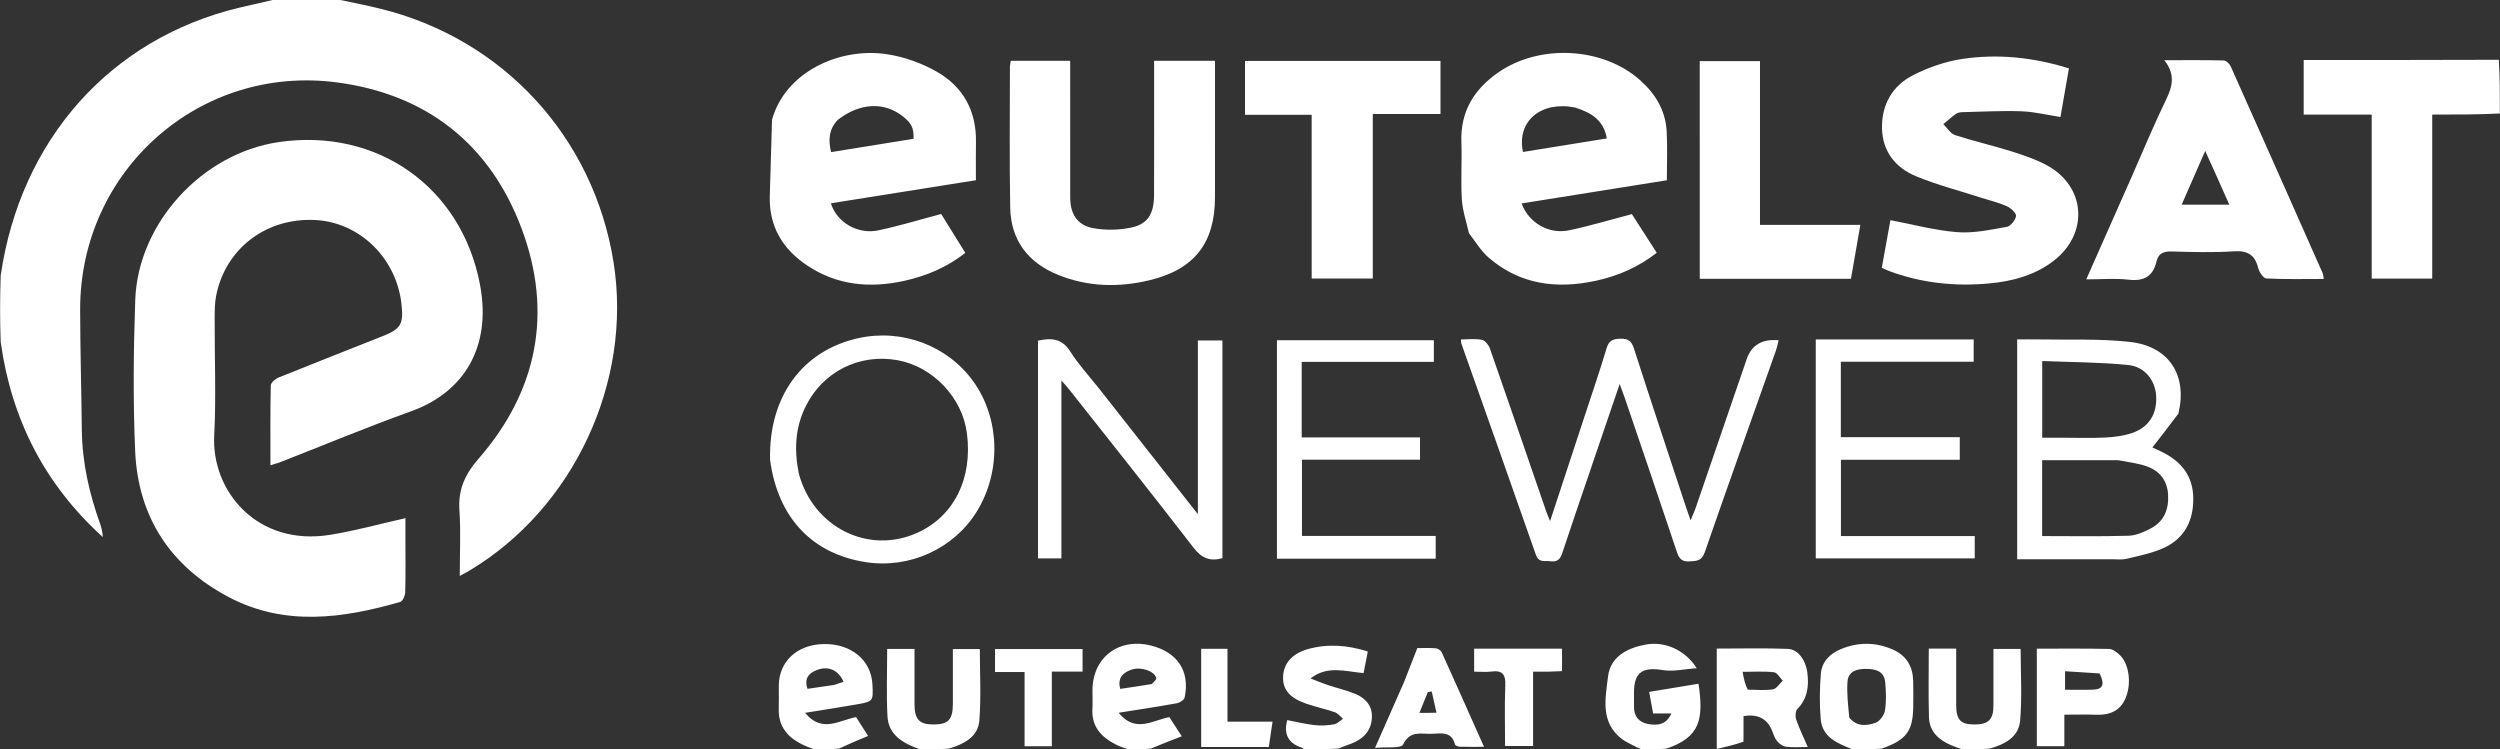
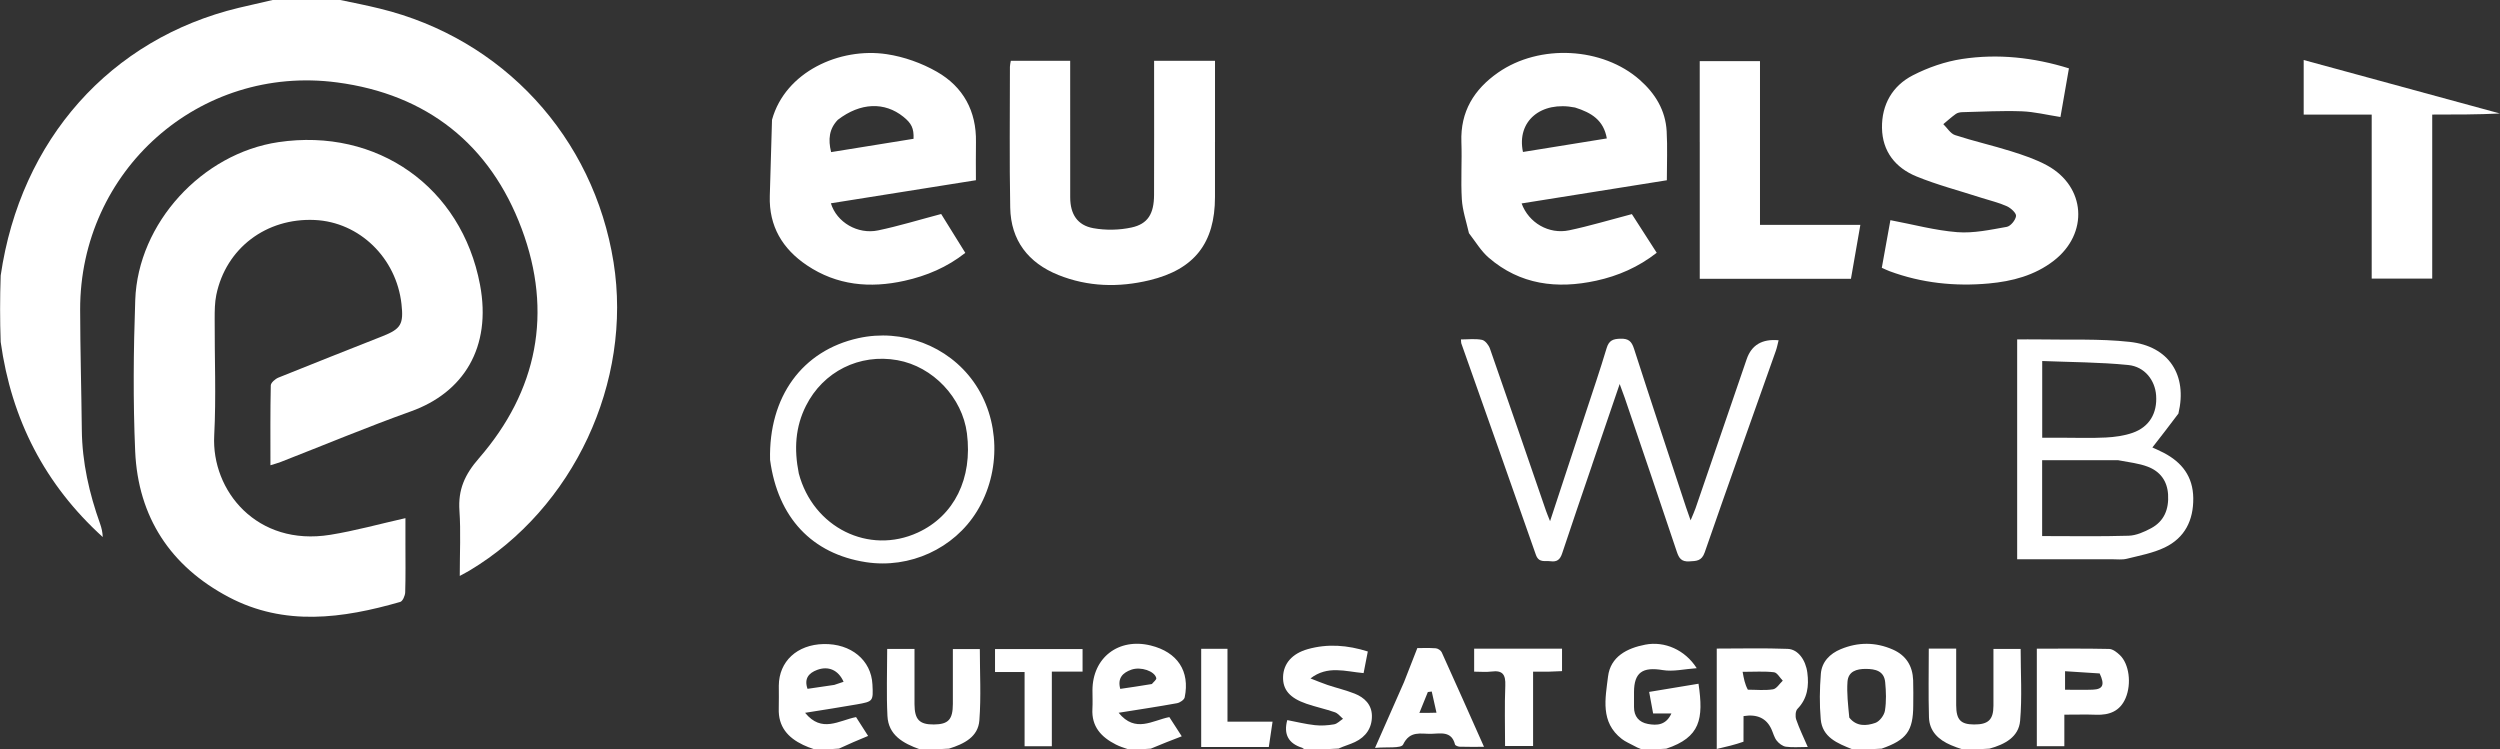
<svg xmlns="http://www.w3.org/2000/svg" id="Layer_1" version="1.1" viewBox="0 0 1091 327">
  <rect x="0" y="0" width="1091" height="327" fill="#333333" stroke="none" />
  <defs>
    <style>
      .st0 {
        fill: #fff;
      }
    </style>
  </defs>
  <path class="st0" d="M148.49,0c6.05,1.24,11.67,2.38,17.23,3.74,53.77,13.11,93.33,56.06,102.04,110.72,8.32,52.24-17.47,107.4-62.91,134.56-1.1.66-2.25,1.24-4.21,2.32,0-10.01.49-19.29-.14-28.48-.62-9.15,2.25-15.67,8.49-22.85,25.59-29.44,32.32-63.66,18.68-100.16-13.77-36.86-41.39-58.71-80.57-63.88-60.14-7.94-112.25,38.54-112.12,99.21.04,17.49.54,34.98.73,52.46.15,14.15,3.24,27.7,7.98,40.95.65,1.82,1.08,3.73,1.15,5.78C19.63,211.48,5.01,183.12.3,149.22c-.34-9.57-.34-18.92,0-28.97C8.93,60.94,48.17,16.91,104.17,3.42,109.09,2.24,114.03,1.14,118.96,0h29.53Z" />
-   <path class="st0" d="M1090.96,49.53c-9.64.47-19.28.47-29.54.47v71.57h-26.41V50.01h-29.68v-23.82c28.22,0,56.46,0,85.16-.1.46,7.59.46,15.28.46,23.43" />
+   <path class="st0" d="M1090.96,49.53c-9.64.47-19.28.47-29.54.47v71.57h-26.41V50.01h-29.68v-23.82" />
  <path class="st0" d="M355.42,327c-1.95-.64-3.47-1.22-4.93-1.92-6.68-3.18-10.91-8-10.64-15.88.11-3.32,0-6.65.02-9.98.07-10.58,7.95-17.9,19.53-18.16,11.98-.26,20.81,7.03,21.33,17.61.36,7.36.38,7.45-6.87,8.73-7.16,1.27-14.36,2.35-22.52,3.67,7.29,8.92,14.67,3.37,22.24,1.86l5.26,8.23c-4.46,1.86-8.48,3.54-12.69,5.52-3.56.31-6.92.31-10.74.31M364.11,298.88l4.03-1.35c-2.28-5.13-6.62-7.02-11.55-5.18-3.68,1.38-5.74,3.8-4.19,8.26,3.71-.56,7.29-1.1,11.71-1.72M492.41,327c-2.11-.69-3.83-1.27-5.43-2.08-6.39-3.23-10.7-7.84-10.25-15.62.15-2.66.02-5.33.02-8,0-14.29,11.38-23.06,25.41-19.61,11.67,2.87,17.21,11.18,14.84,22.64-.22,1.07-2.08,2.32-3.35,2.55-8.14,1.48-16.33,2.71-25.48,4.17,7.32,8.98,14.72,3.34,22.13,1.89l5.42,8.38c-4.79,1.85-9.04,3.49-13.52,5.39-3.27.27-6.3.27-9.79.27M502.67,298.52c.68-.87,2.08-1.91,1.93-2.6-.68-3.04-6.75-5.12-10.85-3.68-3.74,1.31-6.17,3.65-4.87,8.39,4.52-.66,8.76-1.28,13.79-2.12M808.42,327c-6.66-2.62-13.16-5.29-13.85-13.1-.58-6.58-.48-13.29.05-19.88.42-5.18,3.91-8.75,8.69-10.73,7.59-3.15,15.24-3.13,22.78.2,5.75,2.55,8.59,7.16,8.81,13.37.13,3.66.05,7.33.04,10.99-.02,11.12-2.91,15.07-13.79,18.85-4.22.3-8.24.3-12.73.3M807.03,313.16c3.12,3.96,7.45,3.67,11.36,2.31,1.86-.64,3.88-3.33,4.2-5.35.65-4.05.5-8.32.1-12.43-.48-4.92-4.31-5.76-8.43-5.78-4.01-.02-7.7,1.03-8.02,5.62-.34,4.92.24,9.91.79,15.63M716.42,327c-1.46-.52-2.46-1.04-3.45-1.58-1.75-.96-3.64-1.73-5.2-2.93-9.53-7.34-7.17-17.78-6.03-27.23,1.05-8.68,8.25-12.4,16.28-13.94,8.38-1.61,17.31,2.23,22.43,10.28-5.38.37-10.29,1.59-14.87.82-8.69-1.46-12.48.98-12.5,9.6,0,2.17.02,4.33,0,6.5-.04,4.15,2.21,6.69,6.05,7.41,3.99.75,7.94.54,10.28-4.58h-7.99l-1.73-9.4,21.54-3.57c2.28,15.42.8,23.37-14.07,28.34-3.57.28-6.93.28-10.75.28" />
  <path class="st0" d="M856.42,327c-1.7-.51-3.36-1.11-4.99-1.81-5.42-2.3-9.45-6-9.63-12.17-.29-9.9-.08-19.83-.08-29.98h11.96v10.8c0,4.66-.02,9.32,0,13.97.04,6.29,1.93,8.31,7.77,8.35,6.25.05,8.48-2.08,8.49-8.2.02-8.13,0-16.25,0-24.77h11.87c0,10.55.67,21.03-.23,31.37-.62,7.04-6.61,10.3-13.41,12.15-3.91.28-7.61.28-11.76.28" />
  <path class="st0" d="M569.43,327c-.7-.23-.89-.58-1.16-.67-6.02-1.87-8.19-5.9-6.51-12.08,4,.76,8,1.76,12.06,2.21,2.75.31,5.63.11,8.36-.36,1.4-.24,2.61-1.58,3.91-2.42-1.17-.97-2.18-2.37-3.53-2.84-4.07-1.42-8.31-2.32-12.39-3.71-7.36-2.52-10.41-6.17-10.24-11.77.18-5.73,3.87-10.14,10.82-12.09,8.68-2.43,17.32-1.76,26.16,1.04l-1.84,9.43c-8.02-.71-15.68-3.47-23.18,2.32,2.48.96,4.94,2.02,7.46,2.86,3.93,1.31,7.99,2.26,11.83,3.78,4.26,1.69,7.44,4.77,7.52,9.64.09,5.28-2.62,9.21-7.39,11.48-2.23,1.06-4.65,1.7-7.17,2.85-4.87.32-9.56.32-14.71.32M401.42,327c-7.4-2.64-13.73-6.23-14.14-14.56-.48-9.59-.11-19.23-.11-29.24h11.92v13.12c0,3.66-.02,7.32,0,10.98.04,6.73,2.13,8.91,8.45,8.86,6.34-.05,8.28-2.15,8.29-9.01.02-7.81,0-15.62,0-23.89h11.77c0,10.31.59,20.76-.2,31.11-.55,7.2-6.6,10.26-13.25,12.33-4.22.29-8.25.29-12.73.29" />
  <path class="st0" d="M176.93,237.02c0,7.49.12,14.49-.1,21.48-.05,1.46-1.1,3.87-2.17,4.18-25.15,7.24-50.47,10.74-74.84-2.11-25.38-13.38-39.58-34.92-40.83-63.67-.95-21.95-.74-43.99.03-65.96,1.17-33.58,29.2-63.98,62.48-68.91,43.08-6.38,79.92,19.57,87.97,62.18,5.21,27.54-7.3,47.13-30.12,55.3-19.09,6.84-37.83,14.68-56.73,22.05-1.35.53-2.76.9-4.6,1.48,0-11.93-.1-23.4.15-34.86.03-1.18,1.95-2.83,3.35-3.4,15.1-6.12,30.28-12.06,45.43-18.07,8.04-3.19,9.23-5.24,8.26-14.02-2.24-20.16-18.38-35.81-37.87-36.69-21.15-.96-38.72,12.31-42.94,32.66-.7,3.39-.71,6.96-.72,10.44-.07,16.99.68,34.02-.2,50.97-1.25,24.1,18.62,48.5,50.64,43.32,10.9-1.76,21.61-4.75,32.81-7.27v10.9h0Z" />
  <path class="st0" d="M336.92,52.23c5.77-20.85,29.48-31.68,50.08-28.58,7.53,1.13,15.24,3.88,21.86,7.67,11.48,6.56,17.3,17.15,17.05,30.7-.1,5.46-.02,10.92-.02,16.63l-63.29,10.07c2.51,8.29,11.69,13.68,20.59,11.83,9.05-1.89,17.91-4.62,27.54-7.16l10.53,16.96c-7.97,6.29-16.89,10.04-26.5,12.18-15.06,3.36-29.53,2.05-42.62-6.75-10.64-7.15-16.6-17.04-16.2-30.24.34-10.96.61-21.93.97-33.3M365.65,52.26c-3.83,3.97-4.32,8.6-2.95,14.12l35.97-5.81c.18-4.57-.87-6.74-4.45-9.62-8.17-6.56-18.7-6.26-28.56,1.31M641.05,101.76c-1.18-5.17-2.82-9.96-3.11-14.83-.49-8.29.11-16.65-.19-24.96-.48-13.28,5.52-22.98,16.02-30.3,18.1-12.61,45.61-11.13,61.84,3.21,6.76,5.97,11.21,13.26,11.72,22.37.39,6.94.08,13.92.08,21.42l-63.38,10.11c3.09,8.48,11.89,13.58,20.73,11.73,8.89-1.86,17.61-4.51,27.39-7.07l10.84,16.87c-7.96,6.23-16.81,10.1-26.42,12.19-17.1,3.72-33.19,1.79-46.9-10.05-3.33-2.87-5.68-6.87-8.63-10.7M687.35,46.92c-14.85-2.97-25.57,5.94-22.73,19.4l36.6-5.91c-1.41-7.99-6.68-11.22-13.87-13.49M864.56,86.28c-9.71-3.13-19.24-5.6-28.27-9.31-9.08-3.73-14.84-10.86-14.99-21.15-.15-10.19,4.56-18.37,13.44-22.94,6.67-3.43,14.15-6.03,21.55-7.15,15.61-2.35,31.13-.7,46.59,4.1l-3.7,21.23c-5.85-.9-11.36-2.29-16.92-2.49-8.61-.31-17.24.17-25.87.38-.97.02-2.1.23-2.86.77-1.91,1.36-3.66,2.96-5.47,4.46,1.7,1.64,3.12,4.12,5.14,4.78,8.05,2.63,16.34,4.5,24.43,7.04,5.37,1.69,10.82,3.51,15.73,6.19,16.92,9.24,18.24,29.73,2.91,41.59-8.34,6.45-18.17,9-28.37,9.93-14.75,1.34-29.27-.17-43.27-5.35-1.06-.39-2.08-.91-3.41-1.49l3.75-20.79c9.99,1.88,19.53,4.49,29.21,5.24,7.11.55,14.45-1.06,21.58-2.32,1.67-.3,3.82-2.94,4.04-4.72.16-1.28-2.26-3.49-3.98-4.27-3.45-1.57-7.22-2.44-11.25-3.72" />
  <path class="st0" d="M530.22,62v23.99c-.01,20.06-8.95,31.6-28.63,36.32-13.41,3.22-26.82,2.88-39.73-2.31-13.1-5.27-20.73-15.06-21-29.38-.38-20.48-.13-40.98-.13-61.47,0-.79.23-1.58.39-2.62h25.91v5.64c0,17.99-.02,35.98.01,53.97.01,7.26,3.08,12.18,10.11,13.44,5.38.97,11.29.86,16.64-.3,7.19-1.55,9.8-6.06,9.84-14.18.07-17.66.02-35.32.02-52.97v-5.61h26.58v35.47h-.01Z" />
-   <path class="st0" d="M929.92,77.94c5.17-11.76,9.94-23.29,15.38-34.51,2.78-5.75,4.1-10.99-.8-17.16,9.4,0,17.65-.1,25.89.12,1.08.03,2.59,1.44,3.09,2.57,13.44,30.04,26.78,60.13,40.12,90.23.25.56.24,1.23.48,2.54-8.59,0-16.85.21-25.07-.21-1.3-.07-3.09-2.82-3.55-4.6-1.47-5.82-4.71-7.65-10.71-7.25-8.95.6-17.98.32-26.96.07-3.48-.09-5.85.74-6.67,4.27-1.53,6.63-5.51,8.83-12.25,8.04-5.74-.67-11.62-.14-18.43-.14,6.5-14.65,12.99-29.31,19.46-43.97M967.08,76.32l-4.73-10.45-10.27,23.44h20.79c-1.93-4.33-3.86-8.66-5.79-12.99M572.41,87v-36.91h-29.09v-23.49h85.31v23.15h-29.55v71.8h-26.66v-34.55h-.01Z" />
  <path class="st0" d="M694.81,202.86c-4.46,13.13-8.87,25.86-13.09,38.65-.89,2.68-2.23,3.8-5.03,3.42-2.46-.33-5.15.85-6.45-2.87-10.75-30.77-21.67-61.49-32.53-92.23-.1-.3-.06-.64-.15-1.7,3.09,0,6.23-.41,9.17.18,1.39.28,2.95,2.29,3.49,3.84,8.24,23.55,16.32,47.15,24.45,70.74.42,1.23.95,2.43,1.78,4.55,5.35-16.25,10.42-31.63,15.47-47.01,3.11-9.48,6.35-18.93,9.21-28.49,1.02-3.42,2.82-4.05,6.08-4.13,3.49-.09,4.83,1.14,5.87,4.36,7.45,23.11,15.11,46.15,22.71,69.21.51,1.54,1.07,3.07,1.99,5.7.97-2.37,1.64-3.77,2.14-5.22,7.46-21.71,14.89-43.42,22.34-65.14,2.11-6.16,6.76-8.9,13.93-8.23-.41,1.58-.68,3.11-1.19,4.55-10.37,29.32-20.87,58.6-31.05,87.99-1.35,3.9-3.65,3.77-6.76,3.96-3.39.2-4.47-1.34-5.44-4.25-7.47-22.4-15.11-44.75-22.71-67.12-.52-1.53-1.11-3.04-2.21-6.03-4.27,12.5-8.09,23.68-12.03,35.25" />
  <path class="st0" d="M741.76,62V26.67h26.3v71.46h43.8l-4.11,23.55h-65.98v-59.68h-.01Z" />
  <path class="st0" d="M950.69,180.44c-3.91,5.23-7.68,10.08-11.39,14.84.82.38,2.93,1.27,4.96,2.33,7.96,4.17,12.76,10.35,12.88,19.74.12,9.74-3.7,17.37-12.45,21.57-5.14,2.47-10.98,3.53-16.58,4.93-2.05.51-4.31.2-6.47.21-13.64,0-27.29,0-41.35,0v-95.94c3.01,0,6.1-.05,9.2,0,13.3.26,26.69-.37,39.86,1.07,17.18,1.87,25.3,14.48,21.32,31.22M924.27,200.82h-33.08v33.12c12.83,0,25.3.23,37.75-.15,3.32-.1,6.8-1.66,9.82-3.28,5.72-3.08,7.77-8.32,7.39-14.7-.36-6-3.52-10.11-8.88-12.15-3.82-1.46-8.03-1.9-13-2.84M899.51,191.02c6.48,0,12.98.24,19.45-.09,3.92-.2,7.98-.75,11.67-2.03,7.35-2.56,10.85-8.57,10.3-16.35-.46-6.56-4.93-12.53-12.16-13.26-12.46-1.25-25.04-1.23-37.55-1.74v33.47h8.29ZM336.06,200.71c-.67-27.61,14.06-47.74,38.52-53.14,19.16-4.23,39.06,3.3,50.27,19.02,11.56,16.2,12.15,39.19,1.46,56.58-9.99,16.26-29.32,25.1-48.42,22.16-23.5-3.62-38.43-19.38-41.83-44.62M348.59,206.6c6.26,23.61,30.58,35.67,51.99,25.79,15.86-7.32,23.91-23.6,21.39-43.28-2-15.6-14.85-29.14-30.3-31.92-16.61-2.99-32.45,4.95-39.96,19.93-4.6,9.17-5.25,18.77-3.12,29.48" />
-   <path class="st0" d="M479.53,169.43c14.32,18.2,28.42,36.13,43.23,54.96v-75.81h10.7v95c-5.21,1.47-8.94.18-12.56-4.51-17.78-23.08-35.96-45.86-54.01-68.73-.97-1.23-2.04-2.39-3.7-4.32v77.65h-10.21v-95.01c5.67-1.22,10.41-1.11,14.08,4.72,3.53,5.61,8.11,10.55,12.46,16.06" />
-   <path class="st0" d="M799.07,148.13h62.24v9.73h-57.97v32.92h51.9v9.86h-51.86v33.3h58.39v9.74h-69.37v-95.55h6.68-.01ZM575.04,190.88h44.65v9.73h-51.51v33.27h58.36v9.93h-69.28v-95.33h68.47v9.43h-57.67v32.98h6.98Z" />
  <path class="st0" d="M760.86,323.68c-3.71,1.32-7.41,2.18-11.67,3.17v-43.81c10.47,0,20.73-.27,30.98.13,4.45.17,7.84,4.77,8.56,10.42.74,5.77.1,11.23-4.32,15.77-.89.91-1.01,3.28-.54,4.66,1.33,3.88,3.15,7.6,5.03,11.96-3.65,0-6.64.29-9.54-.12-1.46-.21-3.06-1.44-4.02-2.67-1.09-1.39-1.52-3.3-2.28-4.96-2.17-4.78-6.23-6.69-12.18-5.73,0,3.49,0,7.1-.02,11.18M762.76,300.98c3.66,0,7.39.41,10.97-.16,1.58-.25,2.85-2.45,4.27-3.77-1.27-1.29-2.44-3.52-3.84-3.68-4.22-.49-8.53-.18-13.68-.18.54,3,.95,5.32,2.28,7.79M888.87,307v-23.92c10.79,0,21.19-.11,31.58.12,1.58.04,3.36,1.45,4.64,2.66,4.09,3.87,5.18,12.54,2.53,18.78-2.43,5.72-7.07,7.49-12.93,7.27-4.31-.16-8.63-.03-13.81-.03v13.75h-12.01v-18.63h0ZM916.29,293.89l-15.1-.97v8.08c4.24,0,8.18.12,12.1-.03,4.39-.18,5.36-2.05,3-7.08" />
  <path class="st0" d="M612.7,297.71c1.92-4.88,3.68-9.4,5.82-14.88,1.82,0,4.94-.14,8.04.08.92.07,2.22.91,2.6,1.74,6.08,13.4,12.04,26.86,18.46,41.26-4.14,0-7.37.06-10.6-.05-.72-.02-1.92-.49-2.05-.97-1.53-6.02-6.31-4.74-10.42-4.65-4.51.09-9.27-1.52-12.23,4.67-.86,1.8-7.19.97-12.26,1.47,4.51-10.23,8.49-19.28,12.64-28.67M626.88,311.01l-2.07-9.23-1.7.22-3.69,9.11c2.73,0,4.68,0,7.46-.09M675.96,293.12h-6.92v32.44h-12.23c0-8.85-.25-17.62.1-26.36.19-4.7-1.07-6.79-6.01-6.14-2.41.32-4.89.05-7.58.05v-10.03h38.35v9.8c-1.71.08-3.47.15-5.7.23" />
  <path class="st0" d="M459.02,309v16.66h-11.89v-32.39h-12.9v-10.02h38.2v9.84h-13.41v15.91h0Z" />
  <path class="st0" d="M541.94,325.98h-17.74v-42.85h11.47v31.82h19.67l-1.63,11.03h-11.77,0Z" />
</svg>